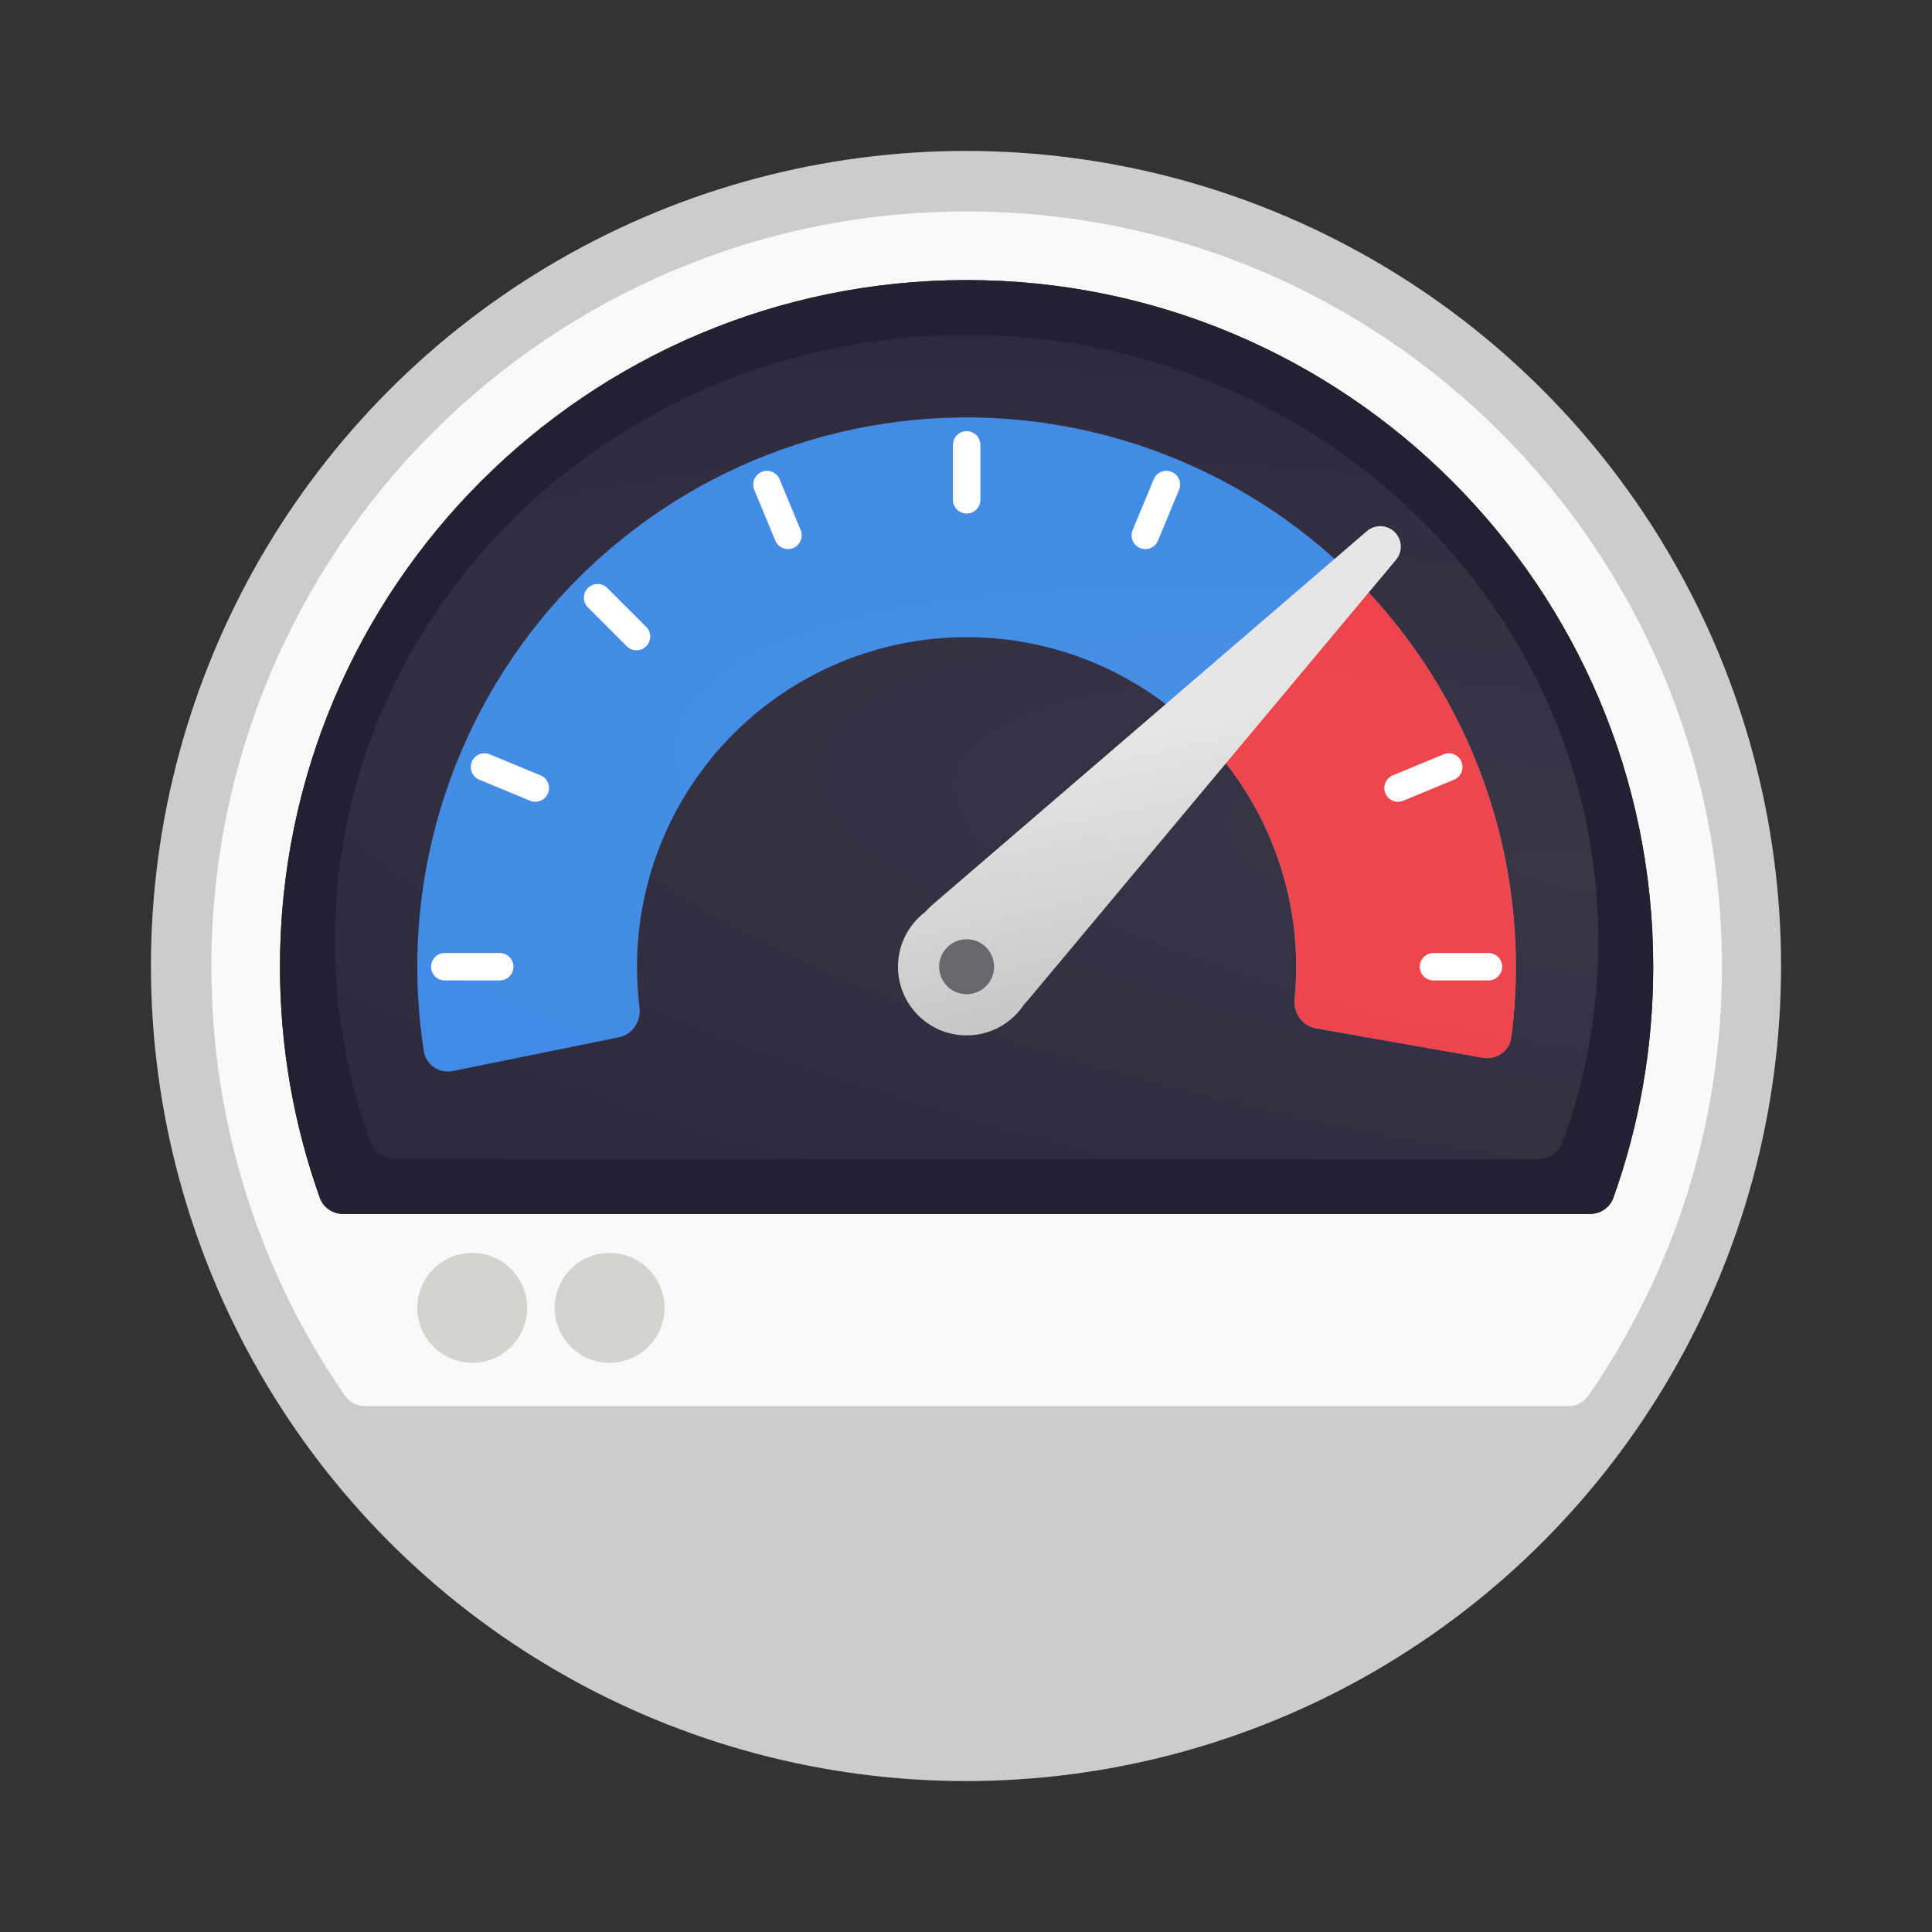
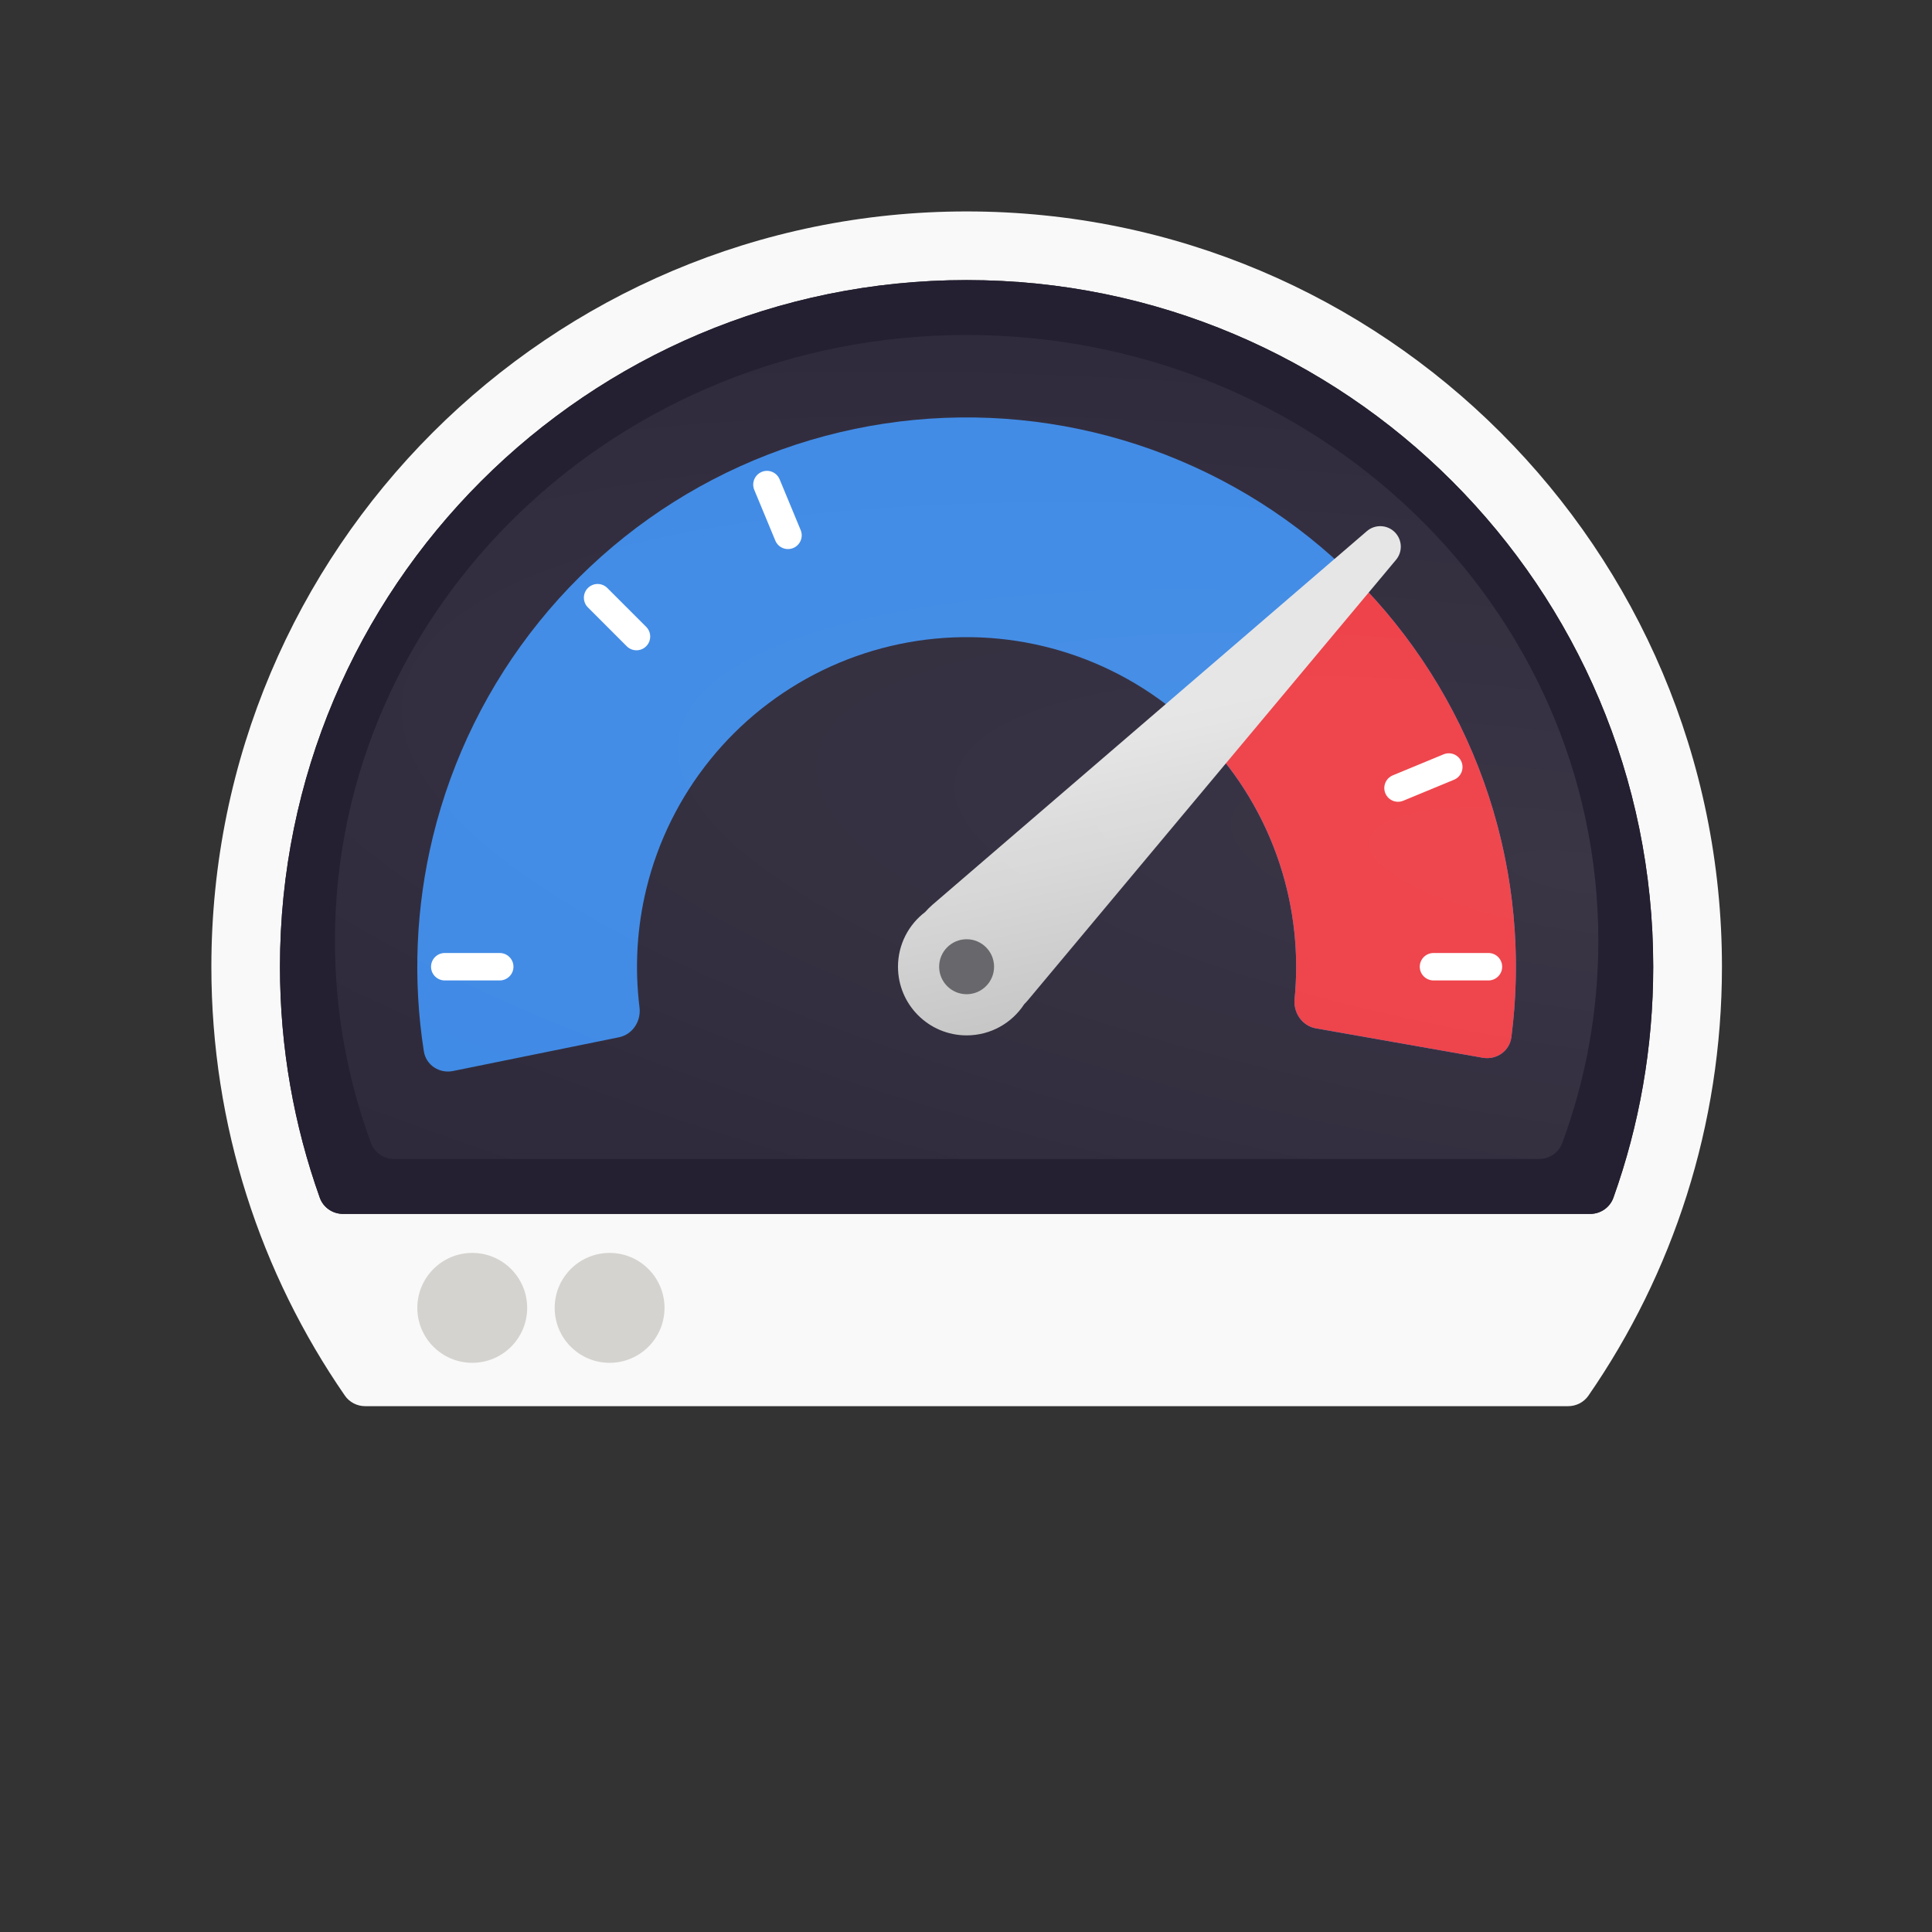
<svg xmlns="http://www.w3.org/2000/svg" width="64" height="64" version="1.1" viewBox="0 0 64 64">
  <rect x="0" y="0" width="64" height="64" fill="#333333" stroke="none" />
  <linearGradient id="b" x1="82.547" x2="75.456" y1="85.636" y2="52.909" gradientUnits="userSpaceOnUse">
    <stop stop-color="#b0b0b0" offset="0" />
    <stop stop-color="#e4e4e4" offset="1" />
  </linearGradient>
  <radialGradient id="c" cx="0" cy="0" r="1" gradientTransform="matrix(-271.82 -38.182 10.344 -73.636 114.18 64.364)" gradientUnits="userSpaceOnUse">
    <stop stop-color="#ffffff" stop-opacity=".102" offset="0" />
    <stop stop-color="#ffffff" stop-opacity=".008" offset="1" />
  </radialGradient>
-   <circle cx="32" cy="32" r="27" fill="#cccccc" stroke-linecap="round" stroke-linejoin="round" stroke-width=".757" />
  <g transform="matrix(.417 0 0 .417 5.333 2)">
    <path d="m111.78 106.91c0.645 0 1.25-0.309 1.617-0.84 6.688-9.68 10.605-21.418 10.605-34.07 0-33.137-26.863-60-60-60s-60 26.863-60 60c0 12.652 3.918 24.391 10.605 34.07 0.363 0.531 0.973 0.84 1.617 0.84z" fill="#f9f9f9" fill-rule="evenodd" />
    <path d="m113.53 91.637c0.824 0 1.57-0.508 1.848-1.285 2.051-5.734 3.164-11.914 3.164-18.352 0-30.125-24.418-54.547-54.543-54.547s-54.547 24.422-54.547 54.547c0 6.438 1.117 12.617 3.164 18.352 0.277 0.777 1.023 1.285 1.848 1.285z" fill="#303030" fill-rule="evenodd" />
    <path d="m113.53 91.637c0.824 0 1.57-0.508 1.848-1.285 2.051-5.734 3.164-11.914 3.164-18.352 0-30.125-24.418-54.547-54.543-54.547s-54.547 24.422-54.547 54.547c0 6.438 1.117 12.617 3.164 18.352 0.277 0.777 1.023 1.285 1.848 1.285z" fill="#241f31" fill-rule="evenodd" />
    <path d="m105 79.23c1.09 0.191 2.133-0.535 2.273-1.629 0.738-5.691 0.344-11.48-1.164-17.031-1.68-6.195-4.707-11.941-8.867-16.836-4.156-4.891-9.344-8.801-15.188-11.457-5.844-2.66-12.199-3.992-18.621-3.91-6.418 0.082-12.738 1.582-18.512 4.387-5.773 2.805-10.855 6.852-14.887 11.848-4.031 4.996-6.91 10.82-8.43 17.059-1.363 5.586-1.609 11.383-0.723 17.055 0.168 1.09 1.227 1.789 2.312 1.57l13.184-2.68c1.082-0.219 1.773-1.273 1.637-2.371-0.391-3.148-0.207-6.348 0.547-9.438 0.91-3.742 2.641-7.238 5.059-10.234 2.418-3 5.469-5.426 8.93-7.109 3.465-1.684 7.258-2.582 11.109-2.633 3.852-0.051 7.668 0.75 11.172 2.344 3.508 1.594 6.617 3.941 9.113 6.879 2.496 2.934 4.312 6.383 5.32 10.098 0.832 3.074 1.098 6.266 0.789 9.426-0.109 1.098 0.609 2.137 1.695 2.328z" fill="#3584e4" />
    <path d="m105 79.23c1.09 0.191 2.133-0.535 2.273-1.629 0.828-6.398 0.227-12.906-1.766-19.059-1.996-6.152-5.328-11.773-9.75-16.469-0.758-0.805-2.027-0.781-2.797 0.016l-9.359 9.664c-0.77 0.793-0.742 2.055-0.008 2.883 2.387 2.691 4.195 5.852 5.309 9.289 1.113 3.438 1.504 7.059 1.152 10.641-0.109 1.098 0.609 2.137 1.695 2.328z" fill="#ed333b" />
    <g fill="#ffffff">
      <path d="m33.914 41.914c0.43-0.426 1.117-0.426 1.543 0l3.086 3.086c0.426 0.426 0.426 1.117 0 1.543s-1.117 0.426-1.543 0l-3.086-3.086c-0.426-0.426-0.426-1.117 0-1.543z" />
      <path d="m89.457 46.543c-0.426-0.426-0.426-1.117 0-1.543l3.086-3.086c0.426-0.426 1.117-0.426 1.543 0 0.426 0.43 0.426 1.117 0 1.543l-3.086 3.086c-0.426 0.426-1.117 0.426-1.543 0z" />
      <path d="m47.723 32.691c0.555-0.23 1.191 0.035 1.422 0.594l1.672 4.031c0.23 0.555-0.035 1.191-0.59 1.422-0.559 0.23-1.195-0.031-1.426-0.59l-1.672-4.031c-0.23-0.555 0.035-1.195 0.594-1.426z" />
      <path d="m97.262 58.223c-0.23-0.555 0.035-1.195 0.59-1.426l4.031-1.668c0.559-0.23 1.195 0.031 1.426 0.59 0.23 0.555-0.031 1.195-0.59 1.426l-4.031 1.668c-0.555 0.23-1.195-0.031-1.426-0.59z" />
-       <path d="m80.285 32.691c0.555 0.23 0.82 0.871 0.59 1.426l-1.672 4.031c-0.23 0.559-0.867 0.82-1.426 0.59-0.555-0.23-0.82-0.867-0.59-1.422l1.672-4.031c0.23-0.559 0.867-0.824 1.426-0.594z" />
-       <path d="m24.695 55.719c0.23-0.559 0.871-0.82 1.426-0.59l4.031 1.668c0.559 0.23 0.82 0.871 0.59 1.426-0.23 0.559-0.867 0.82-1.422 0.59l-4.031-1.668c-0.559-0.23-0.824-0.871-0.594-1.426z" />
-       <path d="m64 29.453c0.605 0 1.094 0.488 1.094 1.094v4.363c0 0.602-0.488 1.09-1.094 1.09-0.602 0-1.09-0.488-1.09-1.09v-4.363c0-0.605 0.488-1.094 1.09-1.094z" />
    </g>
    <path d="m68.574 74.977c-0.973 1.492-2.66 2.477-4.574 2.477-3.012 0-5.453-2.441-5.453-5.453 0-1.773 0.848-3.352 2.16-4.348 0.168-0.195 0.359-0.383 0.562-0.562l34.527-29.695c0.645-0.555 1.613-0.52 2.215 0.082 0.598 0.598 0.641 1.551 0.098 2.199l-29.207 34.941c-0.105 0.125-0.215 0.246-0.328 0.359z" fill="url(#b)" fill-rule="evenodd" />
    <path d="m99.996 72c0-0.602 0.492-1.09 1.094-1.09h4.363c0.602 0 1.09 0.488 1.09 1.09s-0.488 1.09-1.09 1.09h-4.363c-0.602 0-1.094-0.488-1.094-1.09z" fill="#ffffff" />
    <path d="m21.453 72c0-0.602 0.488-1.09 1.09-1.09h4.363c0.605 0 1.094 0.488 1.094 1.09s-0.488 1.09-1.094 1.09h-4.363c-0.602 0-1.09-0.488-1.09-1.09z" fill="#ffffff" />
    <path d="m109.48 87.273c0.816 0 1.555-0.496 1.836-1.262 1.855-5.023 2.867-10.43 2.867-16.066 0-26.578-22.469-48.129-50.184-48.129s-50.18 21.551-50.18 48.129c0 5.637 1.008 11.043 2.863 16.066 0.281 0.766 1.02 1.262 1.836 1.262z" fill="url(#c)" fill-rule="evenodd" />
    <path d="m29.09 99.102c0 2.41-1.953 4.363-4.363 4.363-2.41 0-4.363-1.953-4.363-4.363 0-2.41 1.953-4.367 4.363-4.367 2.41 0 4.363 1.957 4.363 4.367z" fill="#d5d3cf" />
    <path d="m40 99.102c0 2.41-1.953 4.363-4.363 4.363-2.41 0-4.363-1.953-4.363-4.363 0-2.41 1.953-4.367 4.363-4.367 2.41 0 4.363 1.957 4.363 4.367z" fill="#d5d3cf" />
    <path d="m64 69.816c-1.207 0-2.184 0.98-2.184 2.184s0.977 2.184 2.184 2.184c1.203 0 2.18-0.98 2.18-2.184s-0.977-2.184-2.18-2.184z" fill="#68676b" />
  </g>
</svg>